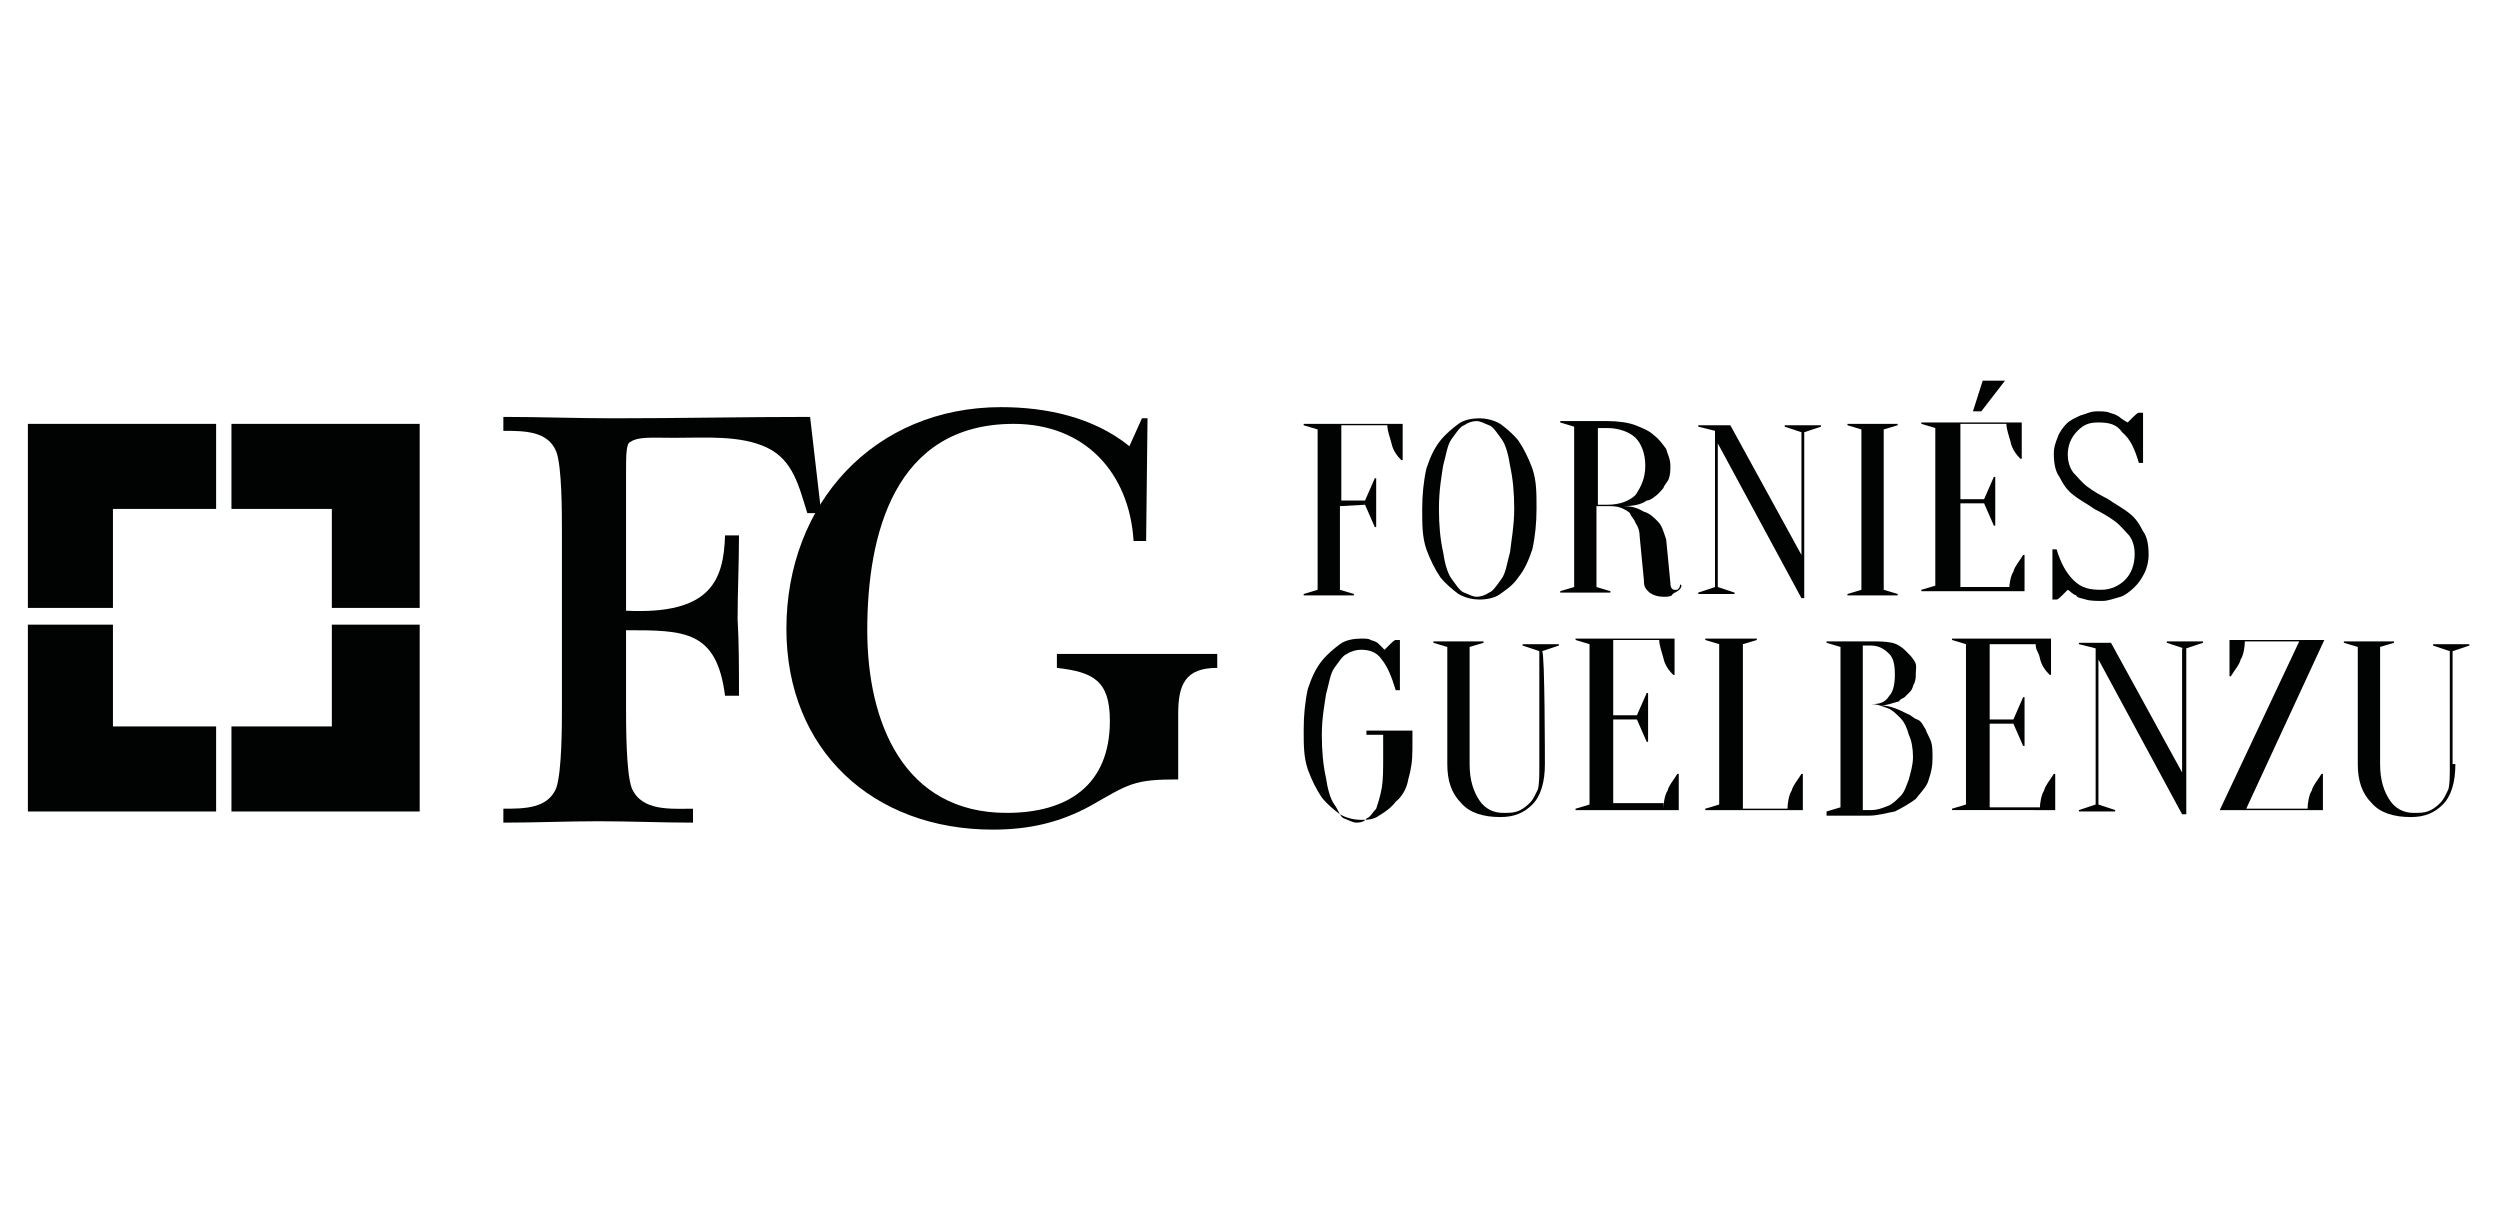
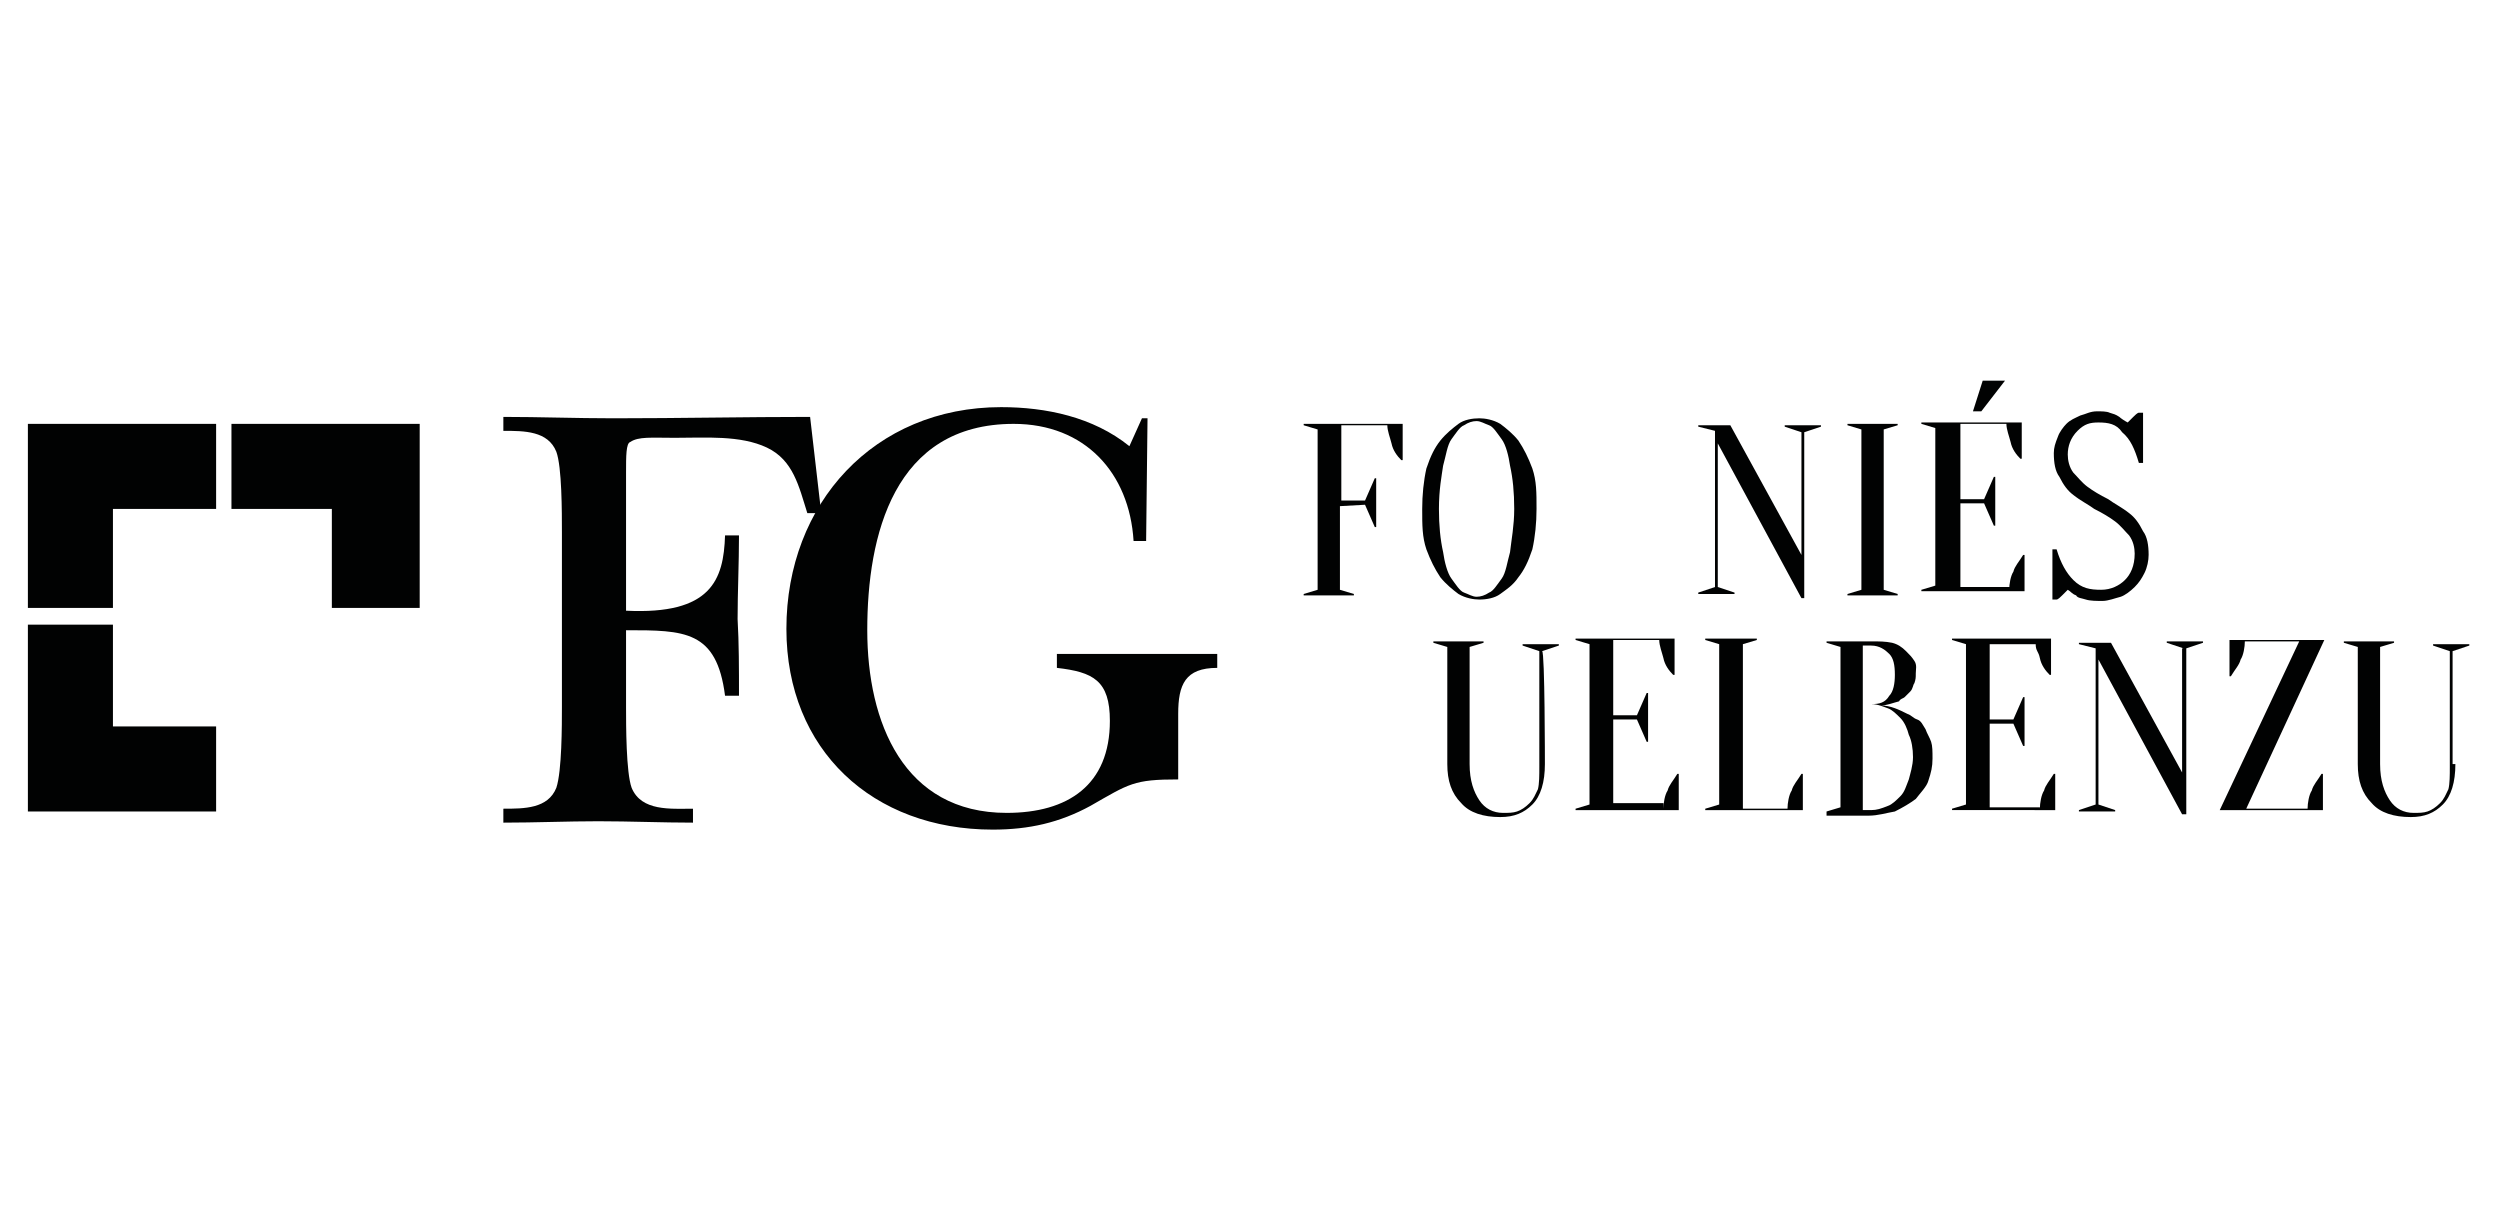
<svg xmlns="http://www.w3.org/2000/svg" version="1.1" id="Capa_1" x="0px" y="0px" viewBox="-122 254.3 179.3 87" style="enable-background:new -122 254.3 179.3 87;" xml:space="preserve">
  <style type="text/css">
	.st0{fill:#010202;}
</style>
  <g id="XMLID_5_">
    <g id="XMLID_10401_">
      <g id="XMLID_10438_">
        <path id="XMLID_10454_" class="st0" d="M-25.9,290.6v6l1,0.3v0.1h-3.6v-0.1l1-0.3v-11.5l-1-0.3v-0.1h7.1c0,0.1,0,0.3,0,0.4     s0,0.3,0,0.4s0,0.4,0,0.6c0,0.1,0,0.3,0,0.4c0,0.1,0,0.3,0,0.4c0,0.1,0,0.3,0,0.4h-0.1c-0.3-0.3-0.6-0.7-0.7-1.2     c-0.1-0.4-0.3-0.9-0.3-1.3h-3.3v5.4h1.7l0.7-1.6h0.1v3.5h-0.1l-0.7-1.6L-25.9,290.6L-25.9,290.6z" />
        <path id="XMLID_10451_" class="st0" d="M-11.8,290.8c0,1-0.1,2-0.3,2.9c-0.3,0.9-0.6,1.5-1,2c-0.4,0.6-0.9,0.9-1.3,1.2     c-0.4,0.3-1,0.4-1.5,0.4c-0.4,0-1-0.1-1.5-0.4c-0.4-0.3-0.9-0.7-1.3-1.2c-0.4-0.6-0.7-1.2-1-2c-0.3-0.9-0.3-1.7-0.3-2.9     c0-1,0.1-2,0.3-2.9c0.3-0.9,0.6-1.5,1-2s0.9-0.9,1.3-1.2c0.4-0.3,1-0.4,1.5-0.4c0.4,0,1,0.1,1.5,0.4c0.4,0.3,0.9,0.7,1.3,1.2     c0.4,0.6,0.7,1.2,1,2C-11.8,288.8-11.8,289.6-11.8,290.8z M-13.4,290.8c0-1.2-0.1-2.2-0.3-3.1c-0.1-0.7-0.3-1.5-0.6-1.9     s-0.6-0.9-0.9-1c-0.3-0.1-0.6-0.3-0.9-0.3c-0.3,0-0.6,0.1-0.9,0.3c-0.3,0.1-0.6,0.6-0.9,1c-0.3,0.4-0.4,1.2-0.6,1.9     c-0.1,0.7-0.3,1.7-0.3,3.1c0,1.2,0.1,2.2,0.3,3.1c0.1,0.7,0.3,1.5,0.6,1.9c0.3,0.4,0.6,0.9,0.9,1c0.3,0.1,0.6,0.3,0.9,0.3     c0.3,0,0.6-0.1,0.9-0.3c0.3-0.1,0.6-0.6,0.9-1c0.3-0.4,0.4-1.2,0.6-1.9C-13.6,293-13.4,292-13.4,290.8z" />
-         <path id="XMLID_10448_" class="st0" d="M-6.7,284.5c0.7,0,1.5,0.1,2,0.3s1,0.4,1.3,0.7c0.4,0.3,0.6,0.6,0.9,1     c0.1,0.4,0.3,0.7,0.3,1.2c0,0.3,0,0.6-0.1,0.9c-0.1,0.3-0.3,0.4-0.4,0.7c-0.1,0.1-0.3,0.4-0.6,0.6c-0.1,0.1-0.4,0.3-0.6,0.3     c-0.4,0.3-1,0.4-1.7,0.4c0.6,0,1,0.1,1.5,0.4c0.4,0.1,0.7,0.4,1,0.7c0.3,0.3,0.4,0.7,0.6,1.3l0.3,3.1c0,0.3,0.1,0.4,0.1,0.4     c0.1,0.1,0.1,0.1,0.3,0.1h0.1l0.1-0.1c0,0,0.1-0.1,0.1-0.3l0.1,0.1c0,0.1-0.1,0.3-0.3,0.4c-0.1,0.1-0.3,0.1-0.4,0.3     c-0.1,0.1-0.4,0.1-0.6,0.1c-0.4,0-0.7-0.1-1-0.3c-0.3-0.3-0.4-0.4-0.4-0.9l-0.3-3.1c0-0.4-0.1-0.7-0.3-1     c-0.1-0.3-0.3-0.4-0.4-0.7c-0.1-0.1-0.4-0.3-0.7-0.4c-0.3-0.1-0.6-0.1-1-0.1h-0.7v5.8l1,0.3v0.1h-3.6v-0.1l1-0.3v-11.5l-1-0.3     v-0.1h3.5V284.5z M-4,287.7c0-0.9-0.3-1.6-0.7-2c-0.4-0.4-1.2-0.7-2-0.7h-0.7v5.5h0.7c0.9,0,1.6-0.3,2-0.7     C-4.3,289.2-4,288.6-4,287.7z" />
        <path id="XMLID_10446_" class="st0" d="M7.2,285.3l-1.2-0.4v-0.1h2.6v0.1l-1.2,0.4v11.9H7.2l-6-11.1v10.3l1.2,0.4v0.1h-2.6v-0.1     l1.2-0.4v-11.2l-1.2-0.3v-0.1h2.3l5.1,9.3V285.3z" />
        <path id="XMLID_10444_" class="st0" d="M13.1,296.6l1,0.3v0.1h-3.6v-0.1l1-0.3v-11.5l-1-0.3v-0.1h3.6v0.1l-1,0.3V296.6z" />
        <path id="XMLID_10441_" class="st0" d="M22.1,296.6c0-0.4,0.1-1,0.3-1.3c0.1-0.4,0.4-0.7,0.7-1.2h0.1c0,0.1,0,0.3,0,0.4     c0,0.1,0,0.3,0,0.4c0,0.1,0,0.3,0,0.4c0,0.3,0,0.4,0,0.6s0,0.3,0,0.4c0,0.1,0,0.3,0,0.4h-7.4v-0.1l1-0.3V285l-1-0.3v-0.1H23     c0,0.1,0,0.3,0,0.4c0,0.1,0,0.3,0,0.4c0,0.1,0,0.4,0,0.6c0,0.1,0,0.3,0,0.4c0,0.1,0,0.3,0,0.4s0,0.3,0,0.4h-0.1     c-0.3-0.3-0.6-0.7-0.7-1.2c-0.1-0.4-0.3-0.9-0.3-1.3h-3.3v5.4h1.7l0.7-1.6h0.1v3.5h-0.1l-0.7-1.6h-1.7v6h3.6V296.6z M20.2,281.6     h1.6l-1.7,2.2h-0.6L20.2,281.6z" />
        <path id="XMLID_10439_" class="st0" d="M26.3,286.9c0,0.4,0.1,0.9,0.4,1.3c0.3,0.3,0.6,0.7,1,1c0.4,0.3,0.9,0.6,1.5,0.9     c0.4,0.3,1,0.6,1.5,1c0.4,0.3,0.7,0.7,1,1.3c0.3,0.4,0.4,1,0.4,1.7c0,0.4-0.1,0.9-0.3,1.3s-0.4,0.7-0.7,1c-0.3,0.3-0.7,0.6-1,0.7     c-0.4,0.1-0.9,0.3-1.3,0.3c-0.4,0-0.9,0-1.2-0.1c-0.3-0.1-0.6-0.1-0.7-0.3c-0.3-0.1-0.4-0.3-0.6-0.4c-0.1,0.1-0.3,0.3-0.4,0.4     c-0.1,0.1-0.3,0.3-0.4,0.3h-0.3c0-0.1,0-0.3,0-0.6c0-0.1,0-0.3,0-0.6c0-0.1,0-0.4,0-0.6c0-0.1,0-0.4,0-0.6c0-0.1,0-0.4,0-0.6     c0-0.1,0-0.4,0-0.6h0.3c0.3,1,0.7,1.7,1.2,2.2c0.6,0.6,1.2,0.7,2,0.7c0.7,0,1.3-0.3,1.7-0.7c0.4-0.4,0.7-1,0.7-1.9     c0-0.4-0.1-0.9-0.4-1.3c-0.3-0.3-0.6-0.7-1-1c-0.4-0.3-0.9-0.6-1.5-0.9c-0.4-0.3-1-0.6-1.5-1c-0.4-0.3-0.7-0.7-1-1.3     c-0.3-0.4-0.4-1-0.4-1.7c0-0.4,0.1-0.7,0.3-1.2c0.1-0.3,0.4-0.7,0.6-0.9c0.3-0.3,0.6-0.4,1-0.6c0.4-0.1,0.7-0.3,1.2-0.3     c0.3,0,0.7,0,0.9,0.1c0.3,0.1,0.4,0.1,0.7,0.3c0.1,0.1,0.4,0.3,0.6,0.4c0.1-0.1,0.3-0.3,0.4-0.4c0.1-0.1,0.3-0.3,0.4-0.3h0.3     c0,0.1,0,0.3,0,0.6c0,0.1,0,0.3,0,0.6c0,0.1,0,0.3,0,0.6c0,0.1,0,0.4,0,0.6s0,0.4,0,0.6s0,0.4,0,0.6h-0.3c-0.3-1-0.6-1.7-1.2-2.2     c-0.4-0.6-1-0.7-1.7-0.7c-0.6,0-1,0.1-1.5,0.6C26.5,285.7,26.3,286.3,26.3,286.9z" />
      </g>
      <g id="XMLID_10431_">
        <path id="XMLID_10435_" class="st0" d="M-63.1,291.1h-1c-0.6-1.9-1-3.8-2.9-4.7c-1.9-0.9-4.4-0.7-6.6-0.7c-1.7,0-2.6-0.1-3.2,0.3     c-0.3,0.1-0.3,1-0.3,2.2v9.9c6.1,0.3,7-2.2,7.1-5.4h1c0,2-0.1,4.1-0.1,6c0.1,1.7,0.1,3.6,0.1,5.5h-1c-0.6-4.7-2.9-4.7-7.1-4.7     v5.5c0,1.3,0,4.7,0.4,5.8c0.7,1.7,2.8,1.5,4.4,1.5v1c-2.2,0-4.5-0.1-6.8-0.1c-2.2,0-4.5,0.1-6.8,0.1v-1c1.5,0,3.2,0,3.8-1.5     c0.4-1.2,0.4-4.5,0.4-5.8v-12.5c0-1.5,0-4.7-0.4-5.8c-0.6-1.5-2.3-1.5-3.8-1.5v-1c2.6,0,5.2,0.1,7.9,0.1c4.7,0,9.5-0.1,14.1-0.1     L-63.1,291.1z" />
        <path id="XMLID_10432_" class="st0" d="M-39.8,293.1h-0.9c-0.3-4.9-3.5-8.4-8.6-8.4c-8.6,0-10.5,8-10.5,14.8     c0,6.6,2.6,13.1,10,13.1c4.4,0,7.4-2,7.4-6.6c0-2.9-1.2-3.5-3.8-3.8v-1h11.5v1c-2.3,0-2.8,1.2-2.8,3.3v4.7     c-3.2,0-3.5,0.3-6.3,1.9c-2.2,1.2-4.4,1.7-7,1.7c-8.6,0-14.8-5.7-14.8-14.4c0-9,6.3-15.9,15.4-15.9c3.2,0,6.6,0.7,9.2,2.8l0.9-2     h0.4L-39.8,293.1z" />
      </g>
      <g id="XMLID_10407_">
-         <path id="XMLID_10429_" class="st0" d="M-22.3,307h-1.7v-0.3h3.3v1.3c0,0.9-0.1,1.5-0.3,2.2c-0.1,0.6-0.4,1.2-0.9,1.6     c-0.3,0.4-0.7,0.7-1.2,1c-0.4,0.3-0.9,0.3-1.3,0.3c-0.4,0-1-0.1-1.5-0.4c-0.4-0.3-0.9-0.7-1.3-1.2c-0.4-0.6-0.7-1.2-1-2     c-0.3-0.9-0.3-1.7-0.3-2.9c0-1,0.1-2,0.3-2.9c0.3-0.9,0.6-1.5,1-2s0.9-0.9,1.3-1.2c0.4-0.3,1-0.4,1.5-0.4c0.3,0,0.6,0,0.7,0.1     c0.3,0.1,0.4,0.1,0.6,0.3c0.1,0.1,0.3,0.3,0.4,0.4c0.1-0.1,0.3-0.3,0.4-0.4c0.1-0.1,0.3-0.3,0.4-0.3h0.3c0,0.1,0,0.3,0,0.6     c0,0.1,0,0.3,0,0.6c0,0.1,0,0.3,0,0.6c0,0.1,0,0.4,0,0.6s0,0.4,0,0.6s0,0.4,0,0.6h-0.3c-0.3-1-0.6-1.7-1-2.2     c-0.4-0.6-1-0.7-1.5-0.7c-0.3,0-0.7,0.1-1,0.3c-0.3,0.1-0.6,0.6-0.9,1c-0.3,0.4-0.4,1.2-0.6,1.9c-0.1,0.7-0.3,1.7-0.3,2.9     s0.1,2.2,0.3,3.1c0.1,0.7,0.3,1.5,0.6,1.9c0.3,0.4,0.4,0.9,0.7,1c0.3,0.1,0.6,0.3,0.9,0.3c0.3,0,0.6-0.1,0.7-0.3     c0.3-0.1,0.4-0.4,0.7-0.7c0.1-0.3,0.3-0.9,0.4-1.5c0.1-0.6,0.1-1.3,0.1-2.3V307H-22.3z" />
        <path id="XMLID_10427_" class="st0" d="M-11.2,309.1c0,1.3-0.3,2.3-0.9,2.9c-0.6,0.6-1.3,0.9-2.3,0.9c-1.2,0-2.2-0.3-2.8-1     c-0.7-0.7-1-1.6-1-2.8v-8.4l-1-0.3v-0.1h3.6v0.1l-1,0.3v8.4c0,1.2,0.3,2,0.7,2.6c0.4,0.6,1,0.9,1.7,0.9c0.4,0,0.7,0,1-0.1     c0.3-0.1,0.6-0.3,0.9-0.6c0.3-0.3,0.4-0.6,0.6-1c0.1-0.4,0.1-1,0.1-1.6V301l-1.2-0.4v-0.1h2.6v0.1l-1.2,0.4     C-11.2,301-11.2,309.1-11.2,309.1z" />
        <path id="XMLID_10425_" class="st0" d="M-2.7,312.3c0-0.4,0.1-1,0.3-1.3c0.1-0.4,0.4-0.7,0.7-1.2h0.1c0,0.1,0,0.3,0,0.4     s0,0.3,0,0.4c0,0.1,0,0.3,0,0.4c0,0.3,0,0.4,0,0.6s0,0.3,0,0.4c0,0.1,0,0.3,0,0.4h-7.4v-0.1l1-0.3v-11.5l-1-0.3v-0.1h7.1     c0,0.1,0,0.3,0,0.4c0,0.1,0,0.3,0,0.4c0,0.1,0,0.4,0,0.6s0,0.3,0,0.4c0,0.1,0,0.3,0,0.4c0,0.1,0,0.3,0,0.4h-0.1     c-0.3-0.3-0.6-0.7-0.7-1.2c-0.1-0.4-0.3-0.9-0.3-1.3h-3.3v5.4h1.7l0.7-1.6h0.1v3.5h-0.1l-0.7-1.6h-1.7v6h3.6V312.3z" />
        <path id="XMLID_10423_" class="st0" d="M3,312.3h3.2c0-0.4,0.1-1,0.3-1.3c0.1-0.4,0.4-0.7,0.7-1.2h0.1c0,0.1,0,0.3,0,0.4     s0,0.3,0,0.4c0,0.1,0,0.3,0,0.4c0,0.3,0,0.4,0,0.6s0,0.3,0,0.4c0,0.1,0,0.3,0,0.4h-7v-0.1l1-0.3v-11.5l-1-0.3v-0.1H4v0.1l-1,0.3     C3,300.7,3,312.3,3,312.3z" />
        <path id="XMLID_10418_" class="st0" d="M9,312.6v-0.1l1-0.3v-11.5l-1-0.3v-0.1h3.2c0.6,0,1,0,1.5,0.1c0.4,0.1,0.7,0.3,1,0.6     c0.3,0.3,0.4,0.4,0.6,0.7s0.1,0.6,0.1,0.9c0,0.3,0,0.4-0.1,0.7c-0.1,0.1-0.1,0.4-0.3,0.6c-0.1,0.1-0.3,0.3-0.4,0.4     c-0.1,0.1-0.3,0.1-0.4,0.3c-0.4,0.1-0.9,0.3-1.3,0.3c0.7,0,1.3,0.3,1.9,0.6c0.3,0.1,0.4,0.3,0.7,0.4c0.3,0.1,0.4,0.4,0.6,0.7     c0.1,0.3,0.3,0.6,0.4,0.9c0.1,0.3,0.1,0.7,0.1,1.2c0,0.6-0.1,1-0.3,1.6c-0.1,0.4-0.6,0.9-0.9,1.3c-0.4,0.3-0.9,0.6-1.5,0.9     c-0.6,0.1-1.2,0.3-1.9,0.3H9V312.6z M11.6,304.8h0.6c0.6,0,1-0.1,1.3-0.6c0.3-0.3,0.4-0.9,0.4-1.5c0-0.7-0.1-1.2-0.4-1.5     c-0.3-0.3-0.7-0.6-1.3-0.6h-0.6V304.8z M11.6,305.1v7.3h0.6c0.4,0,0.7-0.1,1.2-0.3c0.3-0.1,0.6-0.4,0.9-0.7     c0.3-0.3,0.4-0.7,0.6-1.2c0.1-0.4,0.3-1,0.3-1.6s-0.1-1.2-0.3-1.6c-0.1-0.4-0.3-0.9-0.6-1.2c-0.3-0.3-0.6-0.6-0.9-0.7     c-0.3-0.1-0.7-0.3-1.2-0.3h-0.6V305.1z" />
        <path id="XMLID_10416_" class="st0" d="M24.3,312.3c0-0.4,0.1-1,0.3-1.3c0.1-0.4,0.4-0.7,0.7-1.2h0.1c0,0.1,0,0.3,0,0.4     s0,0.3,0,0.4c0,0.1,0,0.3,0,0.4c0,0.3,0,0.4,0,0.6s0,0.3,0,0.4c0,0.1,0,0.3,0,0.4H18v-0.1l1-0.3v-11.5l-1-0.3v-0.1h7.1     c0,0.1,0,0.3,0,0.4c0,0.1,0,0.3,0,0.4c0,0.1,0,0.4,0,0.6s0,0.3,0,0.4c0,0.1,0,0.3,0,0.4c0,0.1,0,0.3,0,0.4H25     c-0.3-0.3-0.6-0.7-0.7-1.2S24,301,24,300.5h-3.3v5.4h1.7l0.7-1.6h0.1v3.5h-0.1l-0.7-1.6h-1.7v6h3.6V312.3z" />
        <path id="XMLID_10414_" class="st0" d="M34.6,300.8l-1.2-0.4v-0.1h2.6v0.1l-1.2,0.4v11.9h-0.3l-6-11.1V312l1.2,0.4v0.1h-2.6v-0.1     l1.2-0.4v-11.2l-1.2-0.3v-0.1h2.3l5.1,9.3V300.8z" />
        <path id="XMLID_10412_" class="st0" d="M39.1,312.3h4.4c0-0.4,0.1-1,0.3-1.3c0.1-0.4,0.4-0.7,0.7-1.2h0.1c0,0.1,0,0.3,0,0.4     s0,0.3,0,0.4c0,0.1,0,0.3,0,0.4c0,0.3,0,0.4,0,0.6s0,0.3,0,0.4c0,0.1,0,0.3,0,0.4h-7.4l5.7-12.1H39c0,0.4-0.1,1-0.3,1.3     c-0.1,0.4-0.4,0.7-0.7,1.2h-0.1c0-0.1,0-0.3,0-0.4c0-0.1,0-0.3,0-0.4s0-0.3,0-0.4c0-0.3,0-0.4,0-0.6s0-0.3,0-0.4     c0-0.1,0-0.3,0-0.4h6.8L39.1,312.3z" />
        <path id="XMLID_10408_" class="st0" d="M54.1,309.1c0,1.3-0.3,2.3-0.9,2.9c-0.6,0.6-1.3,0.9-2.3,0.9c-1.2,0-2.2-0.3-2.8-1     c-0.7-0.7-1-1.6-1-2.8v-8.4l-1-0.3v-0.1h3.6v0.1l-1,0.3v8.4c0,1.2,0.3,2,0.7,2.6s1,0.9,1.7,0.9c0.4,0,0.7,0,1-0.1     c0.3-0.1,0.6-0.3,0.9-0.6c0.3-0.3,0.4-0.6,0.6-1c0.1-0.4,0.1-1,0.1-1.6V301l-1.2-0.4v-0.1h2.6v0.1l-1.2,0.4V309.1z" />
      </g>
      <polygon id="XMLID_10405_" class="st0" points="-106.5,284.7 -113.9,284.7 -117.7,284.7 -120,284.7 -120,297.9 -113.9,297.9     -113.9,290.8 -106.5,290.8   " />
      <polygon id="XMLID_10404_" class="st0" points="-105.4,284.7 -98.2,284.7 -94.4,284.7 -91.9,284.7 -91.9,297.9 -98.2,297.9     -98.2,290.8 -105.4,290.8   " />
-       <polygon id="XMLID_10403_" class="st0" points="-105.4,312.5 -98.2,312.5 -94.4,312.5 -91.9,312.5 -91.9,299.1 -98.2,299.1     -98.2,306.4 -105.4,306.4   " />
      <polygon id="XMLID_10402_" class="st0" points="-106.5,312.5 -113.9,312.5 -117.7,312.5 -120,312.5 -120,299.1 -113.9,299.1     -113.9,306.4 -106.5,306.4   " />
    </g>
  </g>
</svg>